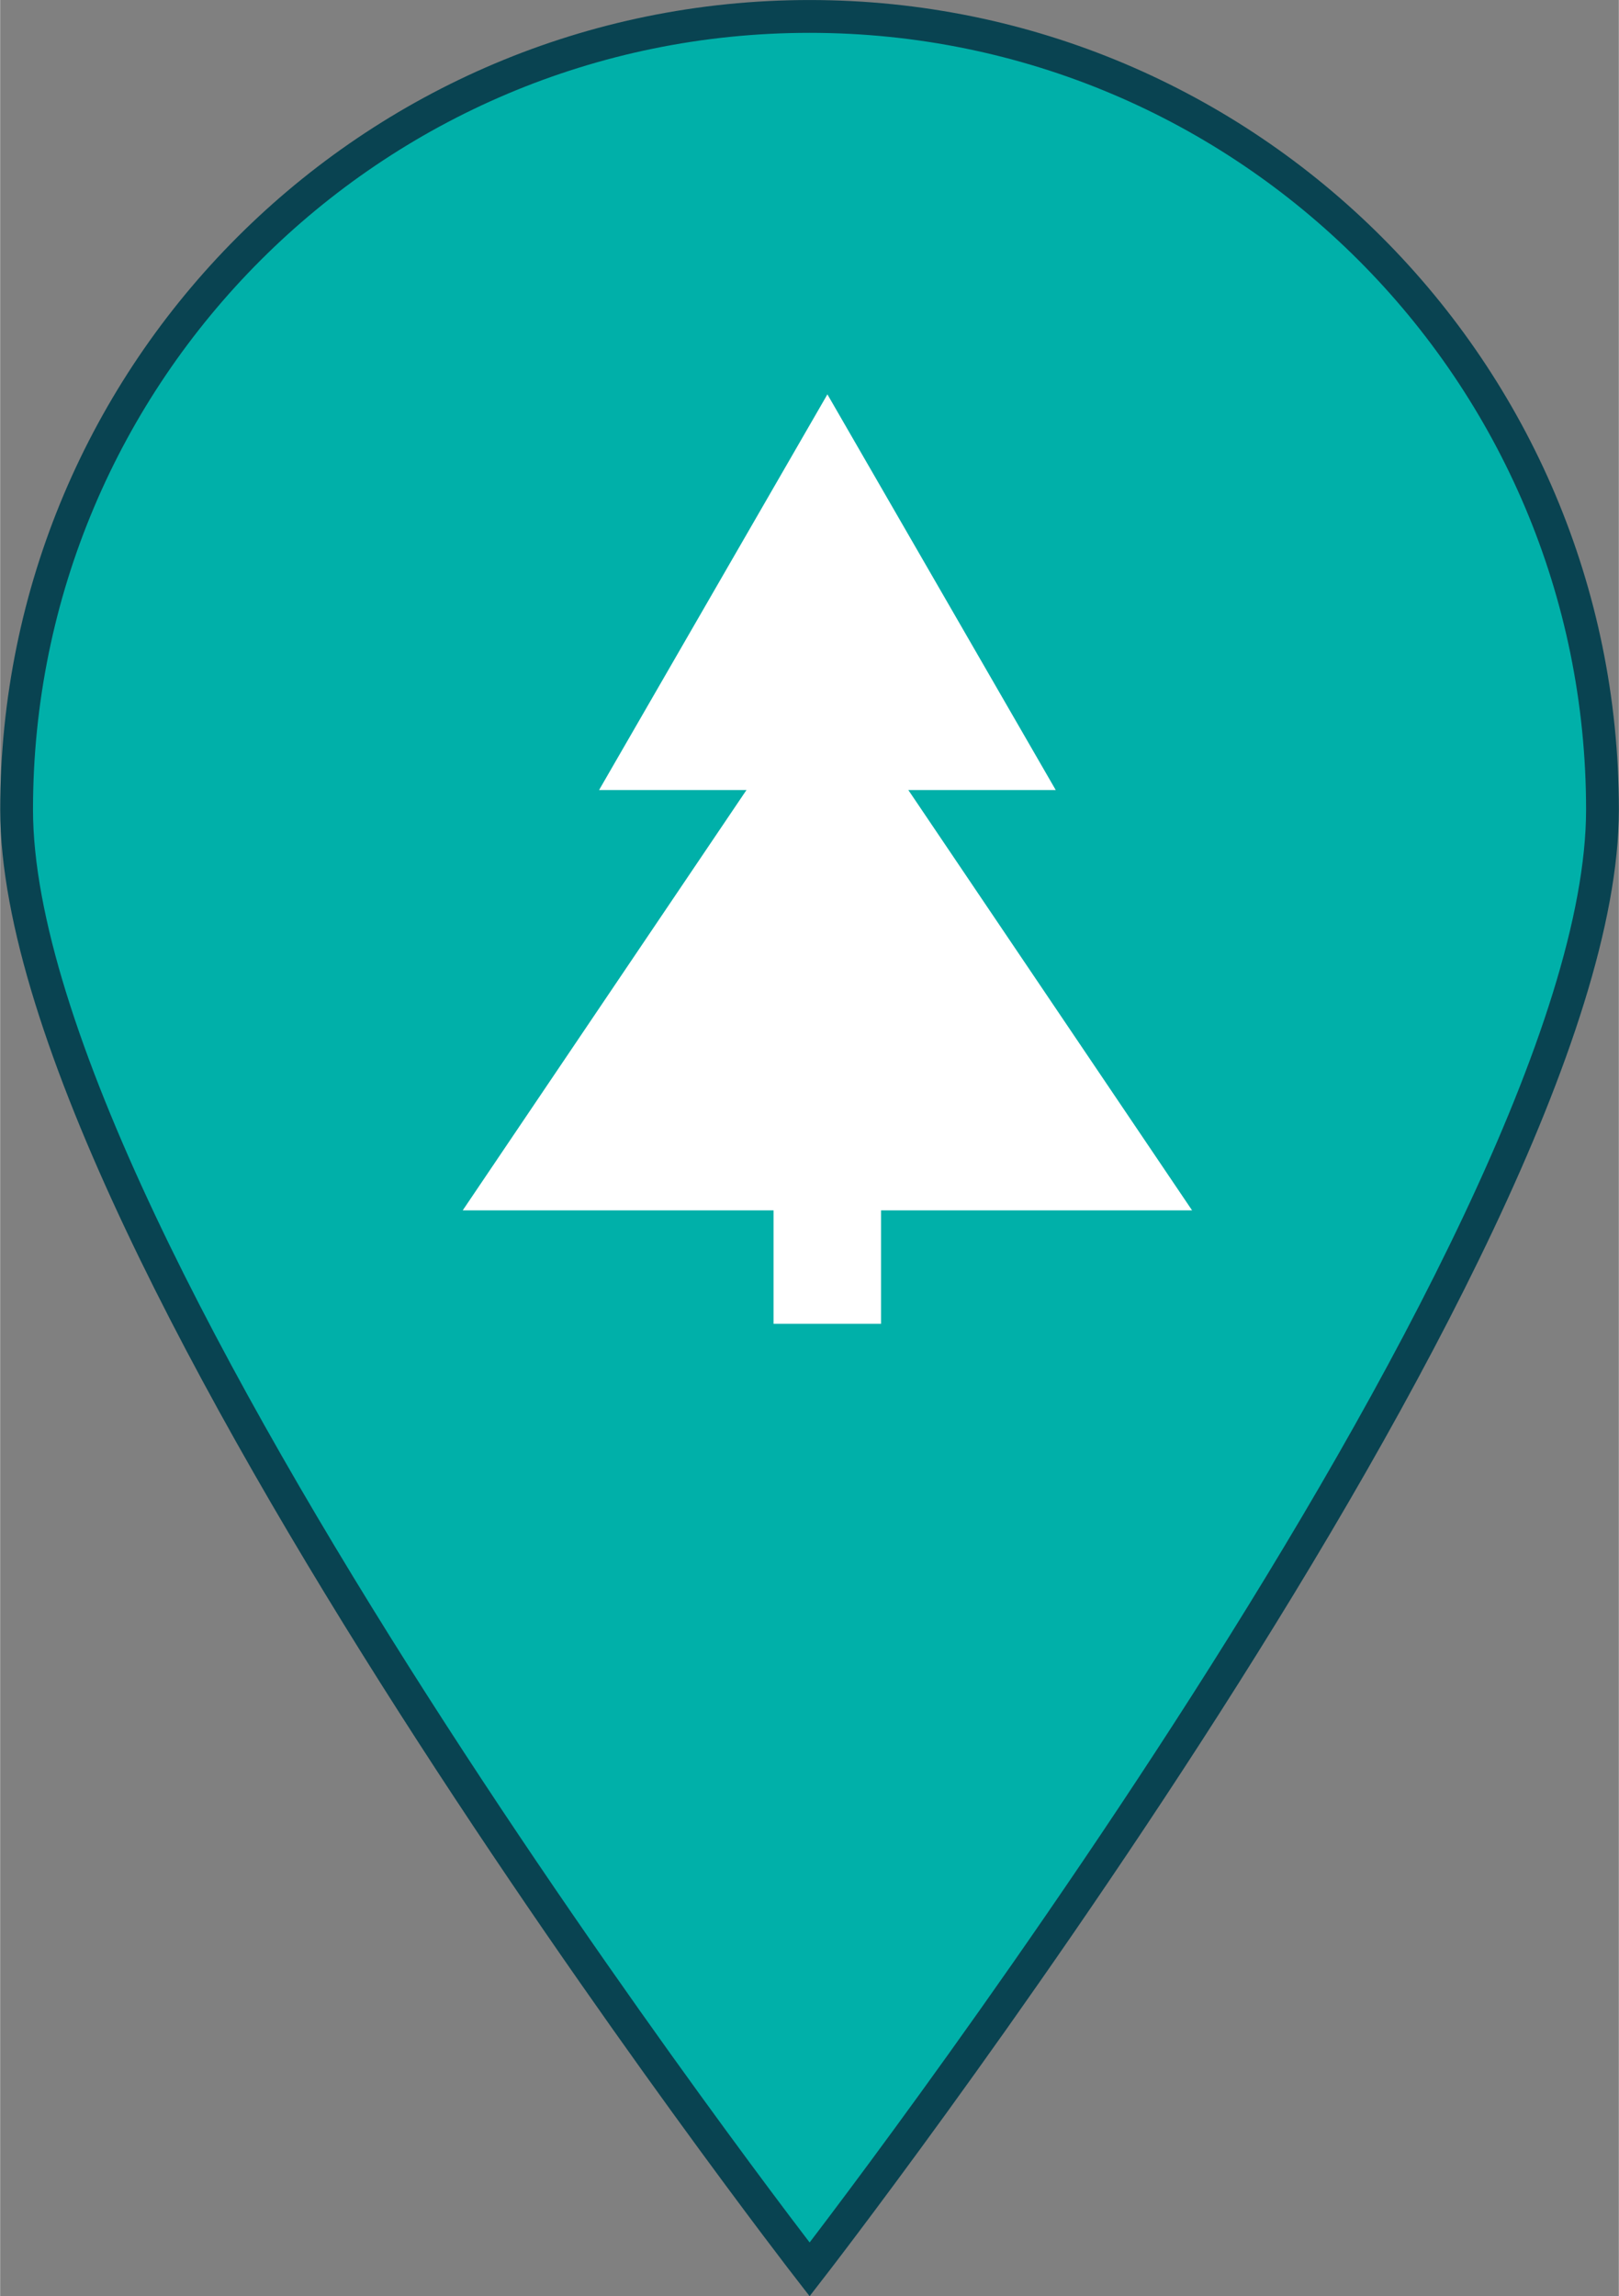
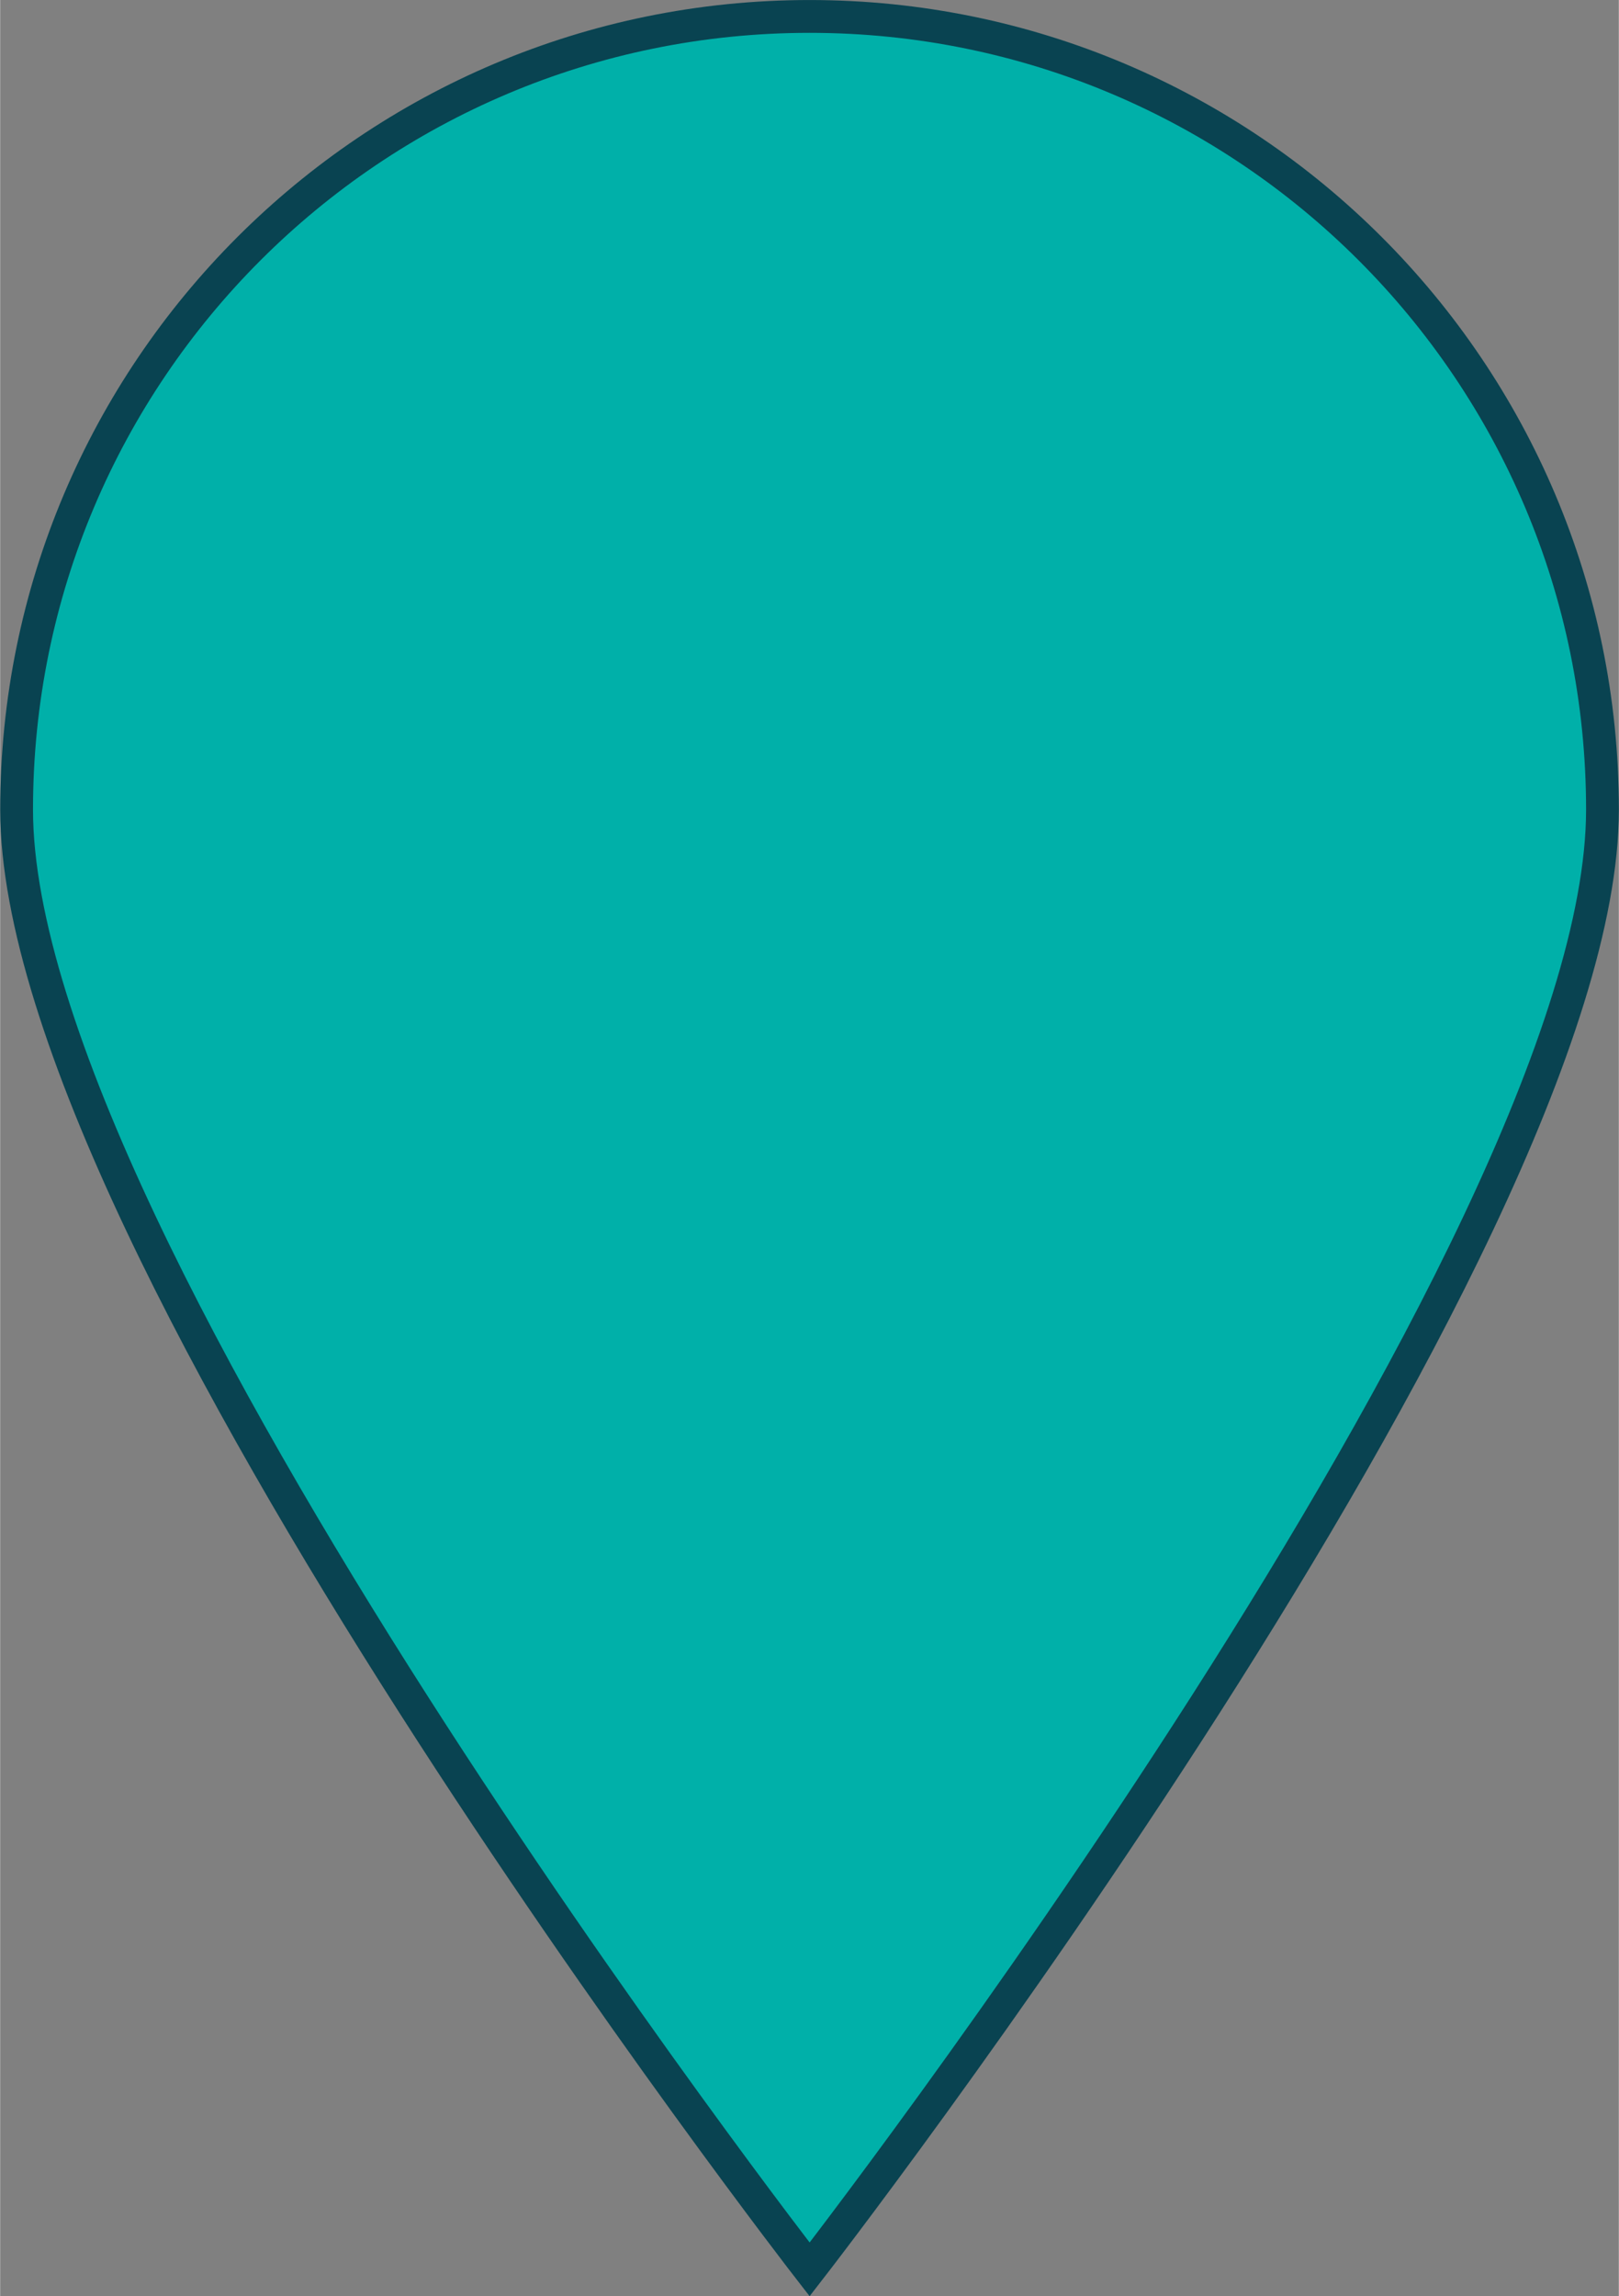
<svg xmlns="http://www.w3.org/2000/svg" xmlns:ns1="http://www.inkscape.org/namespaces/inkscape" xmlns:ns2="http://sodipodi.sourceforge.net/DTD/sodipodi-0.dtd" width="4.352mm" height="6.17mm" viewBox="0 0 15.419 21.864" id="svg4454" version="1.1" ns1:version="0.91 r13725" ns2:docname="park.svg">
  <rect x="0" y="0" width="15.419" height="21.864" fill="#808080" stroke="none" />
  <defs id="defs4456" />
  <ns2:namedview id="base" pagecolor="#ffffff" bordercolor="#666666" borderopacity="1.0" ns1:pageopacity="0.0" ns1:pageshadow="2" ns1:zoom="0.98994949" ns1:cx="-362.38683" ns1:cy="-75.824152" ns1:document-units="px" ns1:current-layer="layer1" showgrid="false" ns1:window-width="1920" ns1:window-height="1017" ns1:window-x="-8" ns1:window-y="-8" ns1:window-maximized="1" fit-margin-top="0" fit-margin-left="0" fit-margin-right="0" fit-margin-bottom="0" />
  <g ns1:label="Layer 1" ns1:groupmode="layer" id="layer1" transform="translate(-5.364,-12.176)">
    <g transform="matrix(1.25,0,0,-1.25,20.627,19.885)" id="g3614">
      <path ns1:connector-curvature="0" id="path3616" style="fill:#00b0a9;fill-opacity:1;fill-rule:nonzero;stroke:none" d="m 0,0 c 0,-3.337 -6.042,-11.12 -6.042,-11.12 0,0 -6.043,7.783 -6.043,11.12 0,3.337 2.706,6.042 6.043,6.042 C -2.705,6.042 0,3.337 0,0" />
    </g>
    <g transform="matrix(1.25,0,0,-1.25,20.627,19.885)" id="g3618">
      <path ns1:connector-curvature="0" id="path3620" style="fill:none;stroke:#094351;stroke-width:0.25;stroke-linecap:butt;stroke-linejoin:miter;stroke-miterlimit:10;stroke-dasharray:none;stroke-opacity:1" d="m 0,0 c 0,-3.337 -6.042,-11.12 -6.042,-11.12 0,0 -6.043,7.783 -6.043,11.12 0,3.337 2.706,6.042 6.043,6.042 C -2.705,6.042 0,3.337 0,0 Z" />
    </g>
    <g transform="matrix(1.25,0,0,-1.25,13.244,15.931)" id="g3622">
-       <path ns1:connector-curvature="0" id="path3624" style="fill:#ffffff;fill-opacity:1;fill-rule:nonzero;stroke:none" d="m 0,0 -1.74,-3.014 3.48,0 L 0,0 Z" />
-     </g>
+       </g>
    <g transform="matrix(1.25,0,0,-1.25,13.244,18.557)" id="g3626">
-       <path ns1:connector-curvature="0" id="path3628" style="fill:#ffffff;fill-opacity:1;fill-rule:nonzero;stroke:none" d="m 0,0 -2.779,-4.115 5.558,0 L 0,0 Z" />
-     </g>
-     <path ns1:connector-curvature="0" id="path3630" style="fill:#ffffff;fill-opacity:1;fill-rule:nonzero;stroke:none" d="m 13.755,24.781 -1.024,0 0,-1.353 1.024,0 0,1.353 z" />
+       </g>
  </g>
</svg>